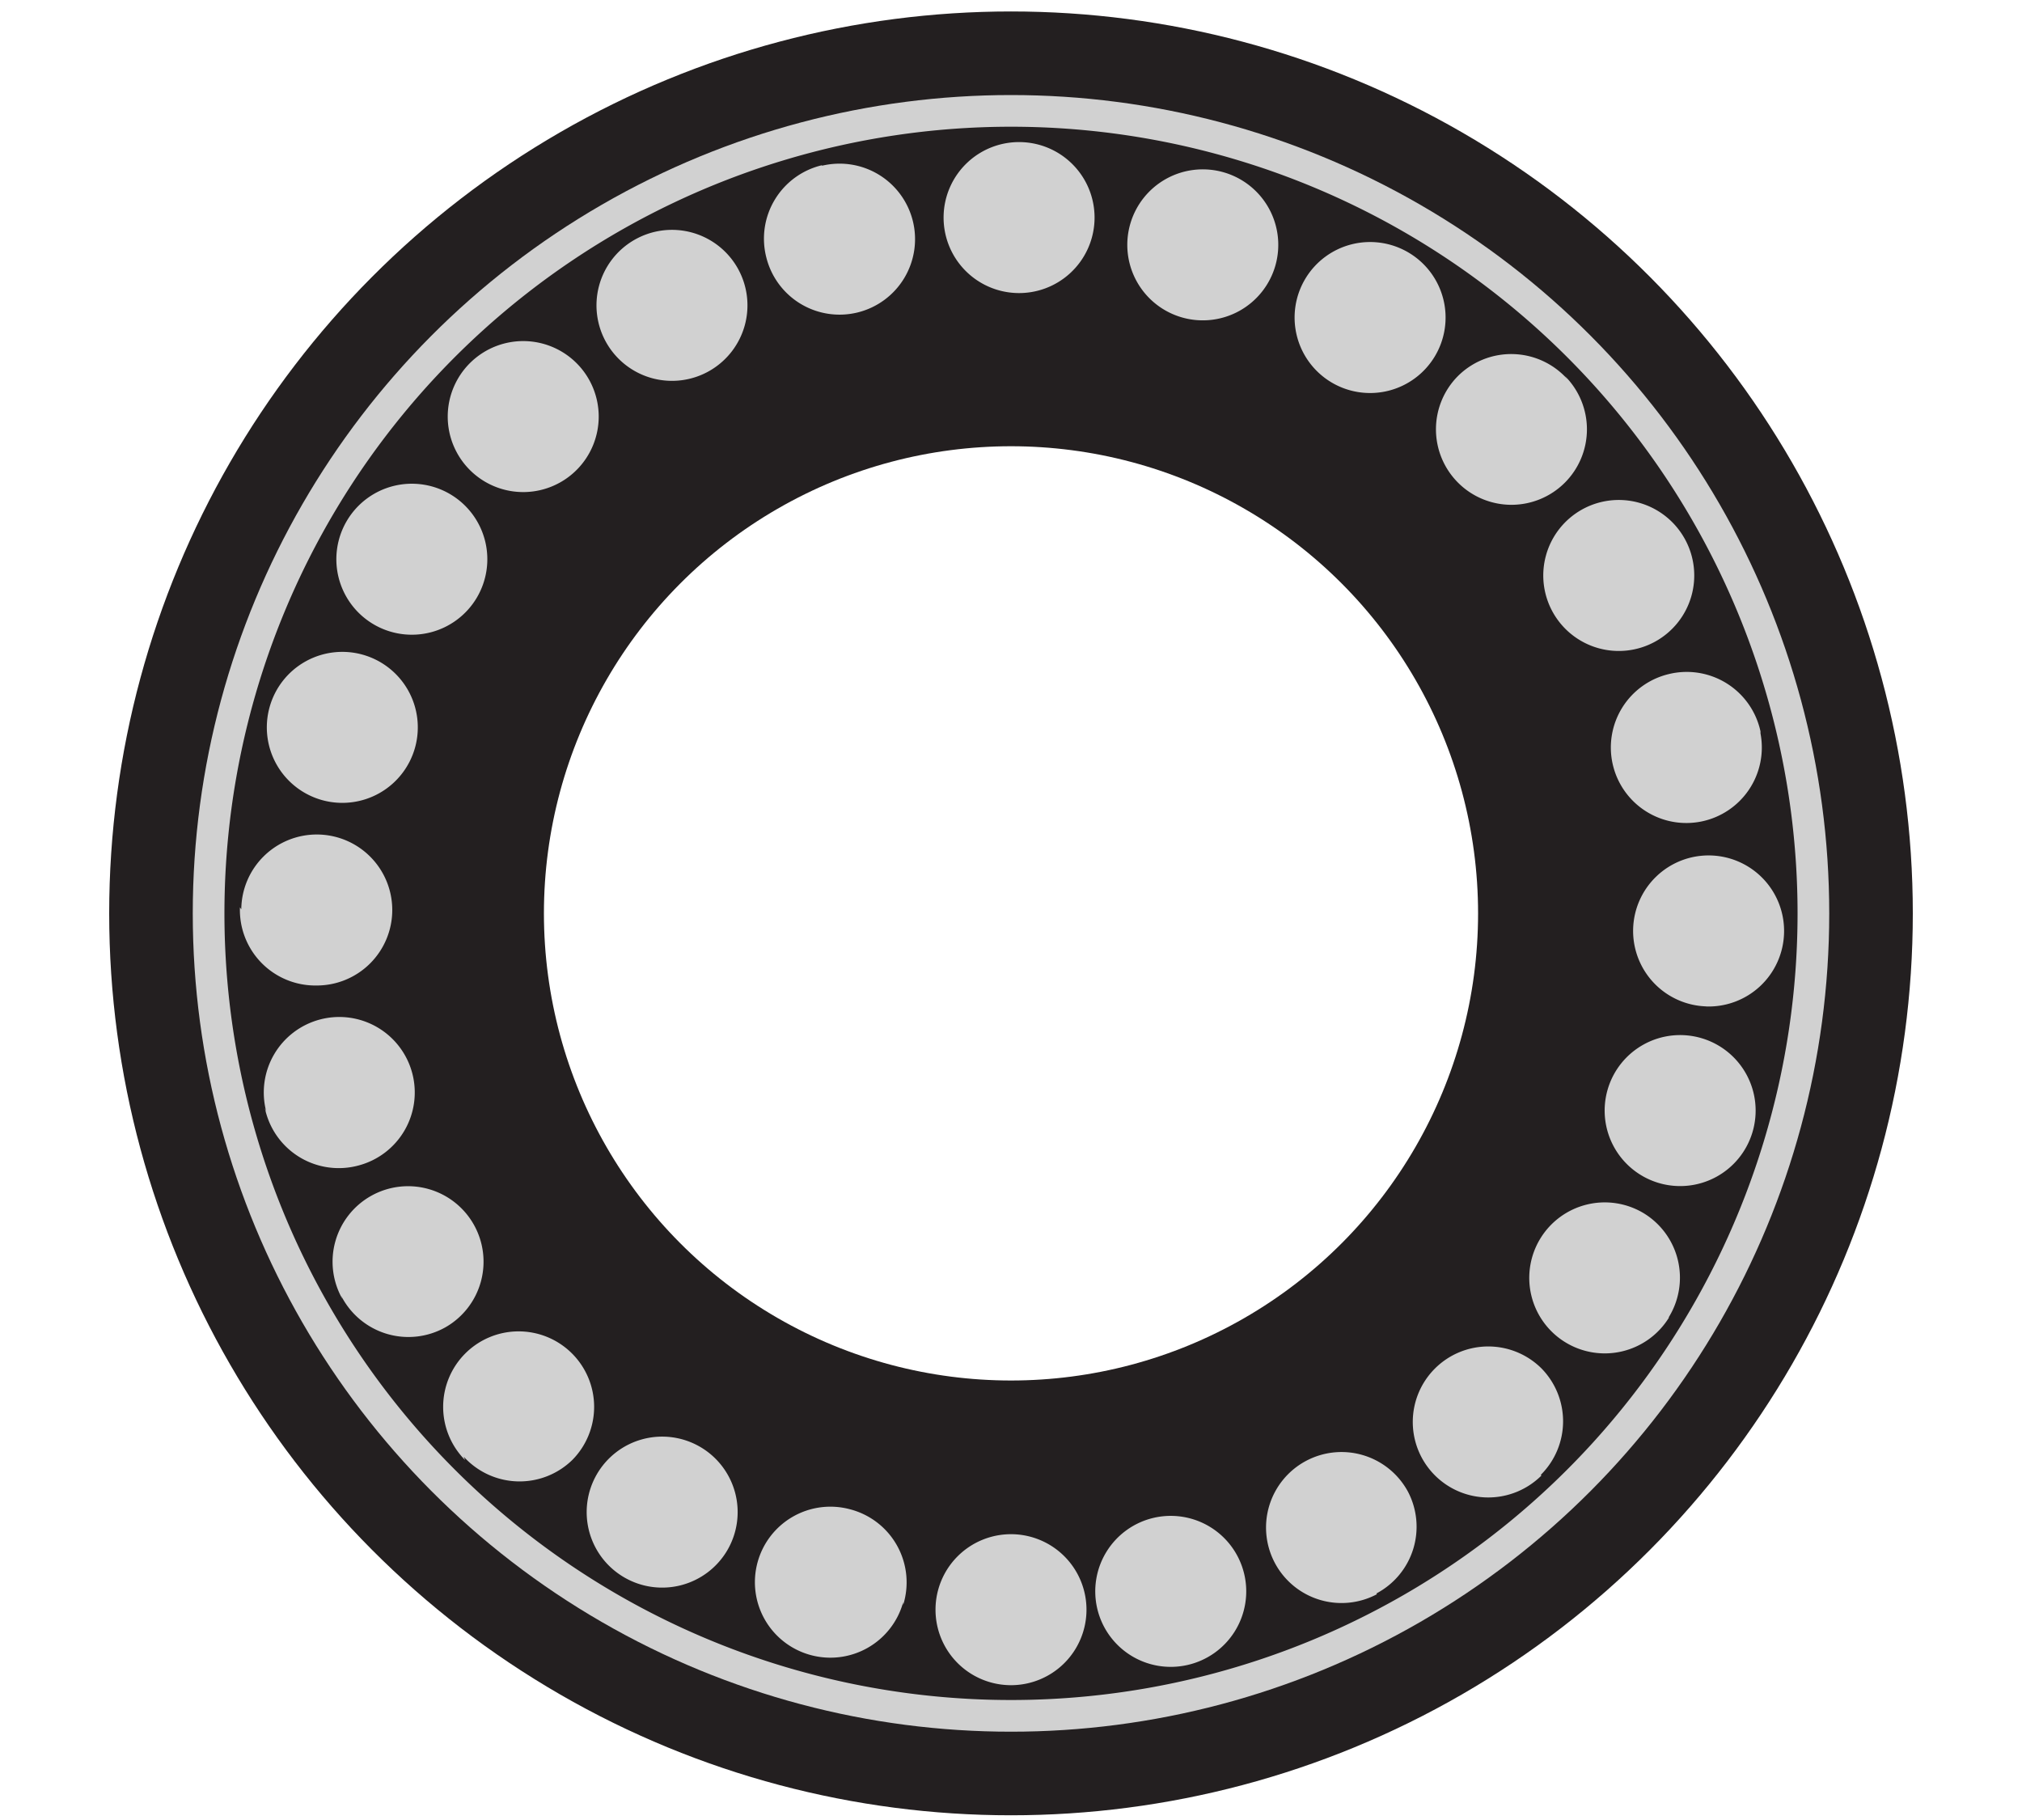
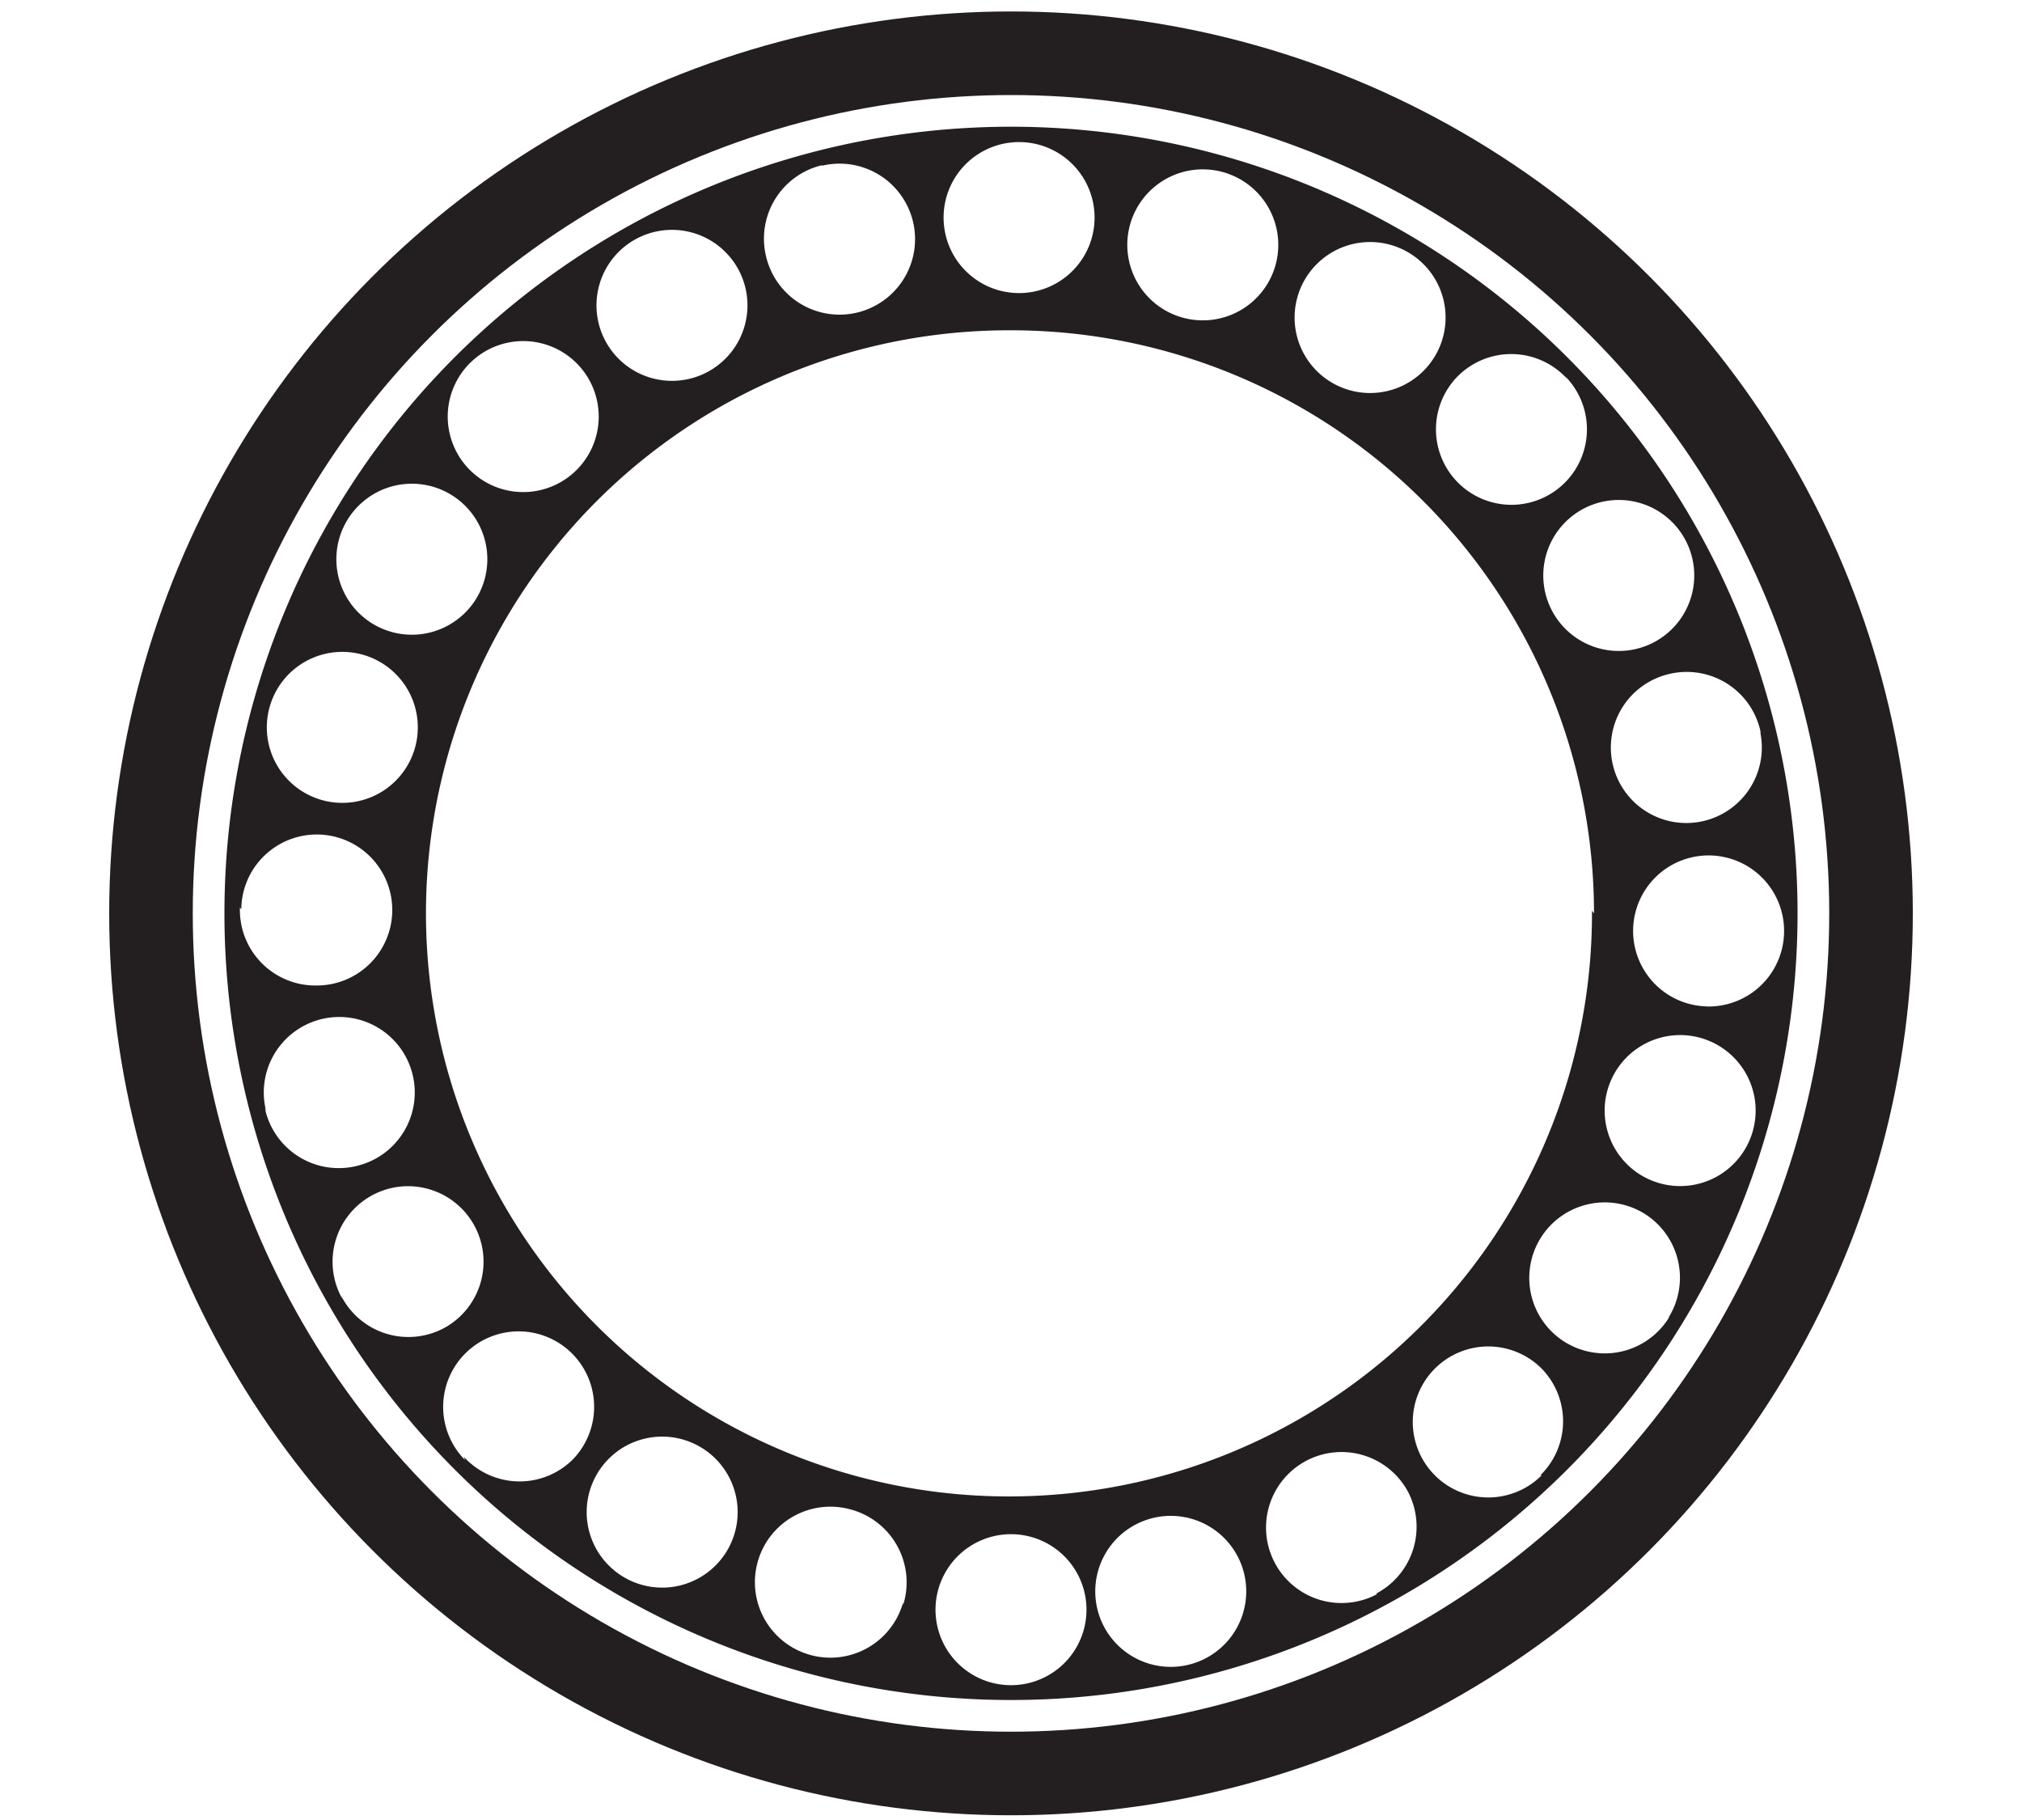
<svg xmlns="http://www.w3.org/2000/svg" id="Camada_1" data-name="Camada 1" width="30" height="27" viewBox="0 0 30 27">
  <defs>
    <style>.cls-1,.cls-3,.cls-4{fill:none;stroke-miterlimit:10;}.cls-1{stroke:#d1d1d1;stroke-width:4px;}.cls-2{fill:#231f20;}.cls-3,.cls-4{stroke:#231f20;}.cls-3{stroke-width:1.24px;}.cls-4{stroke-width:2px;}</style>
  </defs>
  <title>autocompensador-de-esferas</title>
-   <circle class="cls-1" cx="15" cy="13.55" r="10.47" />
-   <path class="cls-2" d="M15,1.88A11.67,11.67,0,1,0,26.67,13.55,11.67,11.67,0,0,0,15,1.88Zm11.12,9A1.12,1.12,0,1,1,24.76,10,1.12,1.12,0,0,1,26.12,10.85ZM25,8a1.12,1.12,0,1,1-1.53-.44A1.12,1.12,0,0,1,25,8Zm-1.38,5.51A8.65,8.65,0,1,1,15,4.9,8.65,8.65,0,0,1,23.65,13.55Zm-.4-7.93a1.12,1.12,0,1,1-1.59,0A1.12,1.12,0,0,1,23.26,5.63ZM19.37,4.13a1.12,1.12,0,1,1,.38,1.54A1.12,1.12,0,0,1,19.37,4.13Zm-2.6-.81a1.12,1.12,0,1,1,.77,1.39A1.12,1.12,0,0,1,16.77,3.32ZM15.19,2.11A1.12,1.12,0,1,1,14,3.21,1.12,1.12,0,0,1,15.19,2.11Zm-3,.35a1.12,1.12,0,1,1-.82,1.36A1.12,1.12,0,0,1,12.2,2.45ZM9.41,3.56A1.12,1.12,0,1,1,9,5.09,1.12,1.12,0,0,1,9.41,3.56ZM7,5.36A1.12,1.12,0,1,1,7,7,1.12,1.12,0,0,1,7,5.36ZM5.15,7.72a1.12,1.12,0,1,1,.39,1.54A1.12,1.12,0,0,1,5.15,7.72ZM4,10.49a1.12,1.12,0,1,1,.78,1.38A1.12,1.12,0,0,1,4,10.49Zm-.42,3a1.12,1.12,0,1,1,1.12,1.13A1.12,1.12,0,0,1,3.56,13.46Zm.37,3a1.12,1.12,0,1,1,1.37.8A1.12,1.12,0,0,1,3.93,16.44Zm1.13,2.78a1.12,1.12,0,1,1,1.53.42A1.12,1.12,0,0,1,5.06,19.22Zm1.82,2.39a1.12,1.12,0,1,1,1.59,0A1.12,1.12,0,0,1,6.88,21.61ZM10.79,23a1.12,1.12,0,1,1-.41-1.54A1.12,1.12,0,0,1,10.79,23Zm2.61.77a1.12,1.12,0,1,1-.79-1.38A1.12,1.12,0,0,1,13.4,23.81ZM15,25a1.12,1.12,0,1,1,1.12-1.12A1.12,1.12,0,0,1,15,25Zm2.62-.3a1.12,1.12,0,1,1,.84-1.35A1.12,1.12,0,0,1,17.62,24.7Zm2.81-1.05a1.12,1.12,0,1,1,.46-1.52A1.12,1.12,0,0,1,20.42,23.64Zm2.44-1.76a1.12,1.12,0,1,1,0-1.59A1.12,1.12,0,0,1,22.86,21.88Zm1.89-2.34A1.12,1.12,0,1,1,24.39,18,1.12,1.12,0,0,1,24.76,19.54ZM26,16.8a1.12,1.12,0,1,1-.76-1.4A1.12,1.12,0,0,1,26,16.8Zm-.68-1.87a1.12,1.12,0,1,1,1.15-1.1A1.12,1.12,0,0,1,25.29,14.93Z" />
+   <path class="cls-2" d="M15,1.88A11.67,11.67,0,1,0,26.67,13.55,11.67,11.67,0,0,0,15,1.88Zm11.12,9A1.12,1.12,0,1,1,24.76,10,1.12,1.12,0,0,1,26.12,10.85ZM25,8a1.12,1.12,0,1,1-1.53-.44A1.12,1.12,0,0,1,25,8Zm-1.38,5.51A8.65,8.65,0,1,1,15,4.9,8.65,8.65,0,0,1,23.65,13.55Zm-.4-7.93a1.12,1.12,0,1,1-1.59,0A1.12,1.12,0,0,1,23.26,5.63ZM19.37,4.13a1.12,1.12,0,1,1,.38,1.54A1.12,1.12,0,0,1,19.37,4.13Zm-2.6-.81a1.12,1.12,0,1,1,.77,1.39A1.12,1.12,0,0,1,16.77,3.32M15.19,2.11A1.12,1.12,0,1,1,14,3.21,1.12,1.12,0,0,1,15.19,2.11Zm-3,.35a1.12,1.12,0,1,1-.82,1.36A1.12,1.12,0,0,1,12.2,2.45ZM9.41,3.56A1.12,1.12,0,1,1,9,5.09,1.12,1.12,0,0,1,9.41,3.56ZM7,5.36A1.12,1.12,0,1,1,7,7,1.12,1.12,0,0,1,7,5.36ZM5.15,7.72a1.12,1.12,0,1,1,.39,1.54A1.12,1.12,0,0,1,5.15,7.72ZM4,10.49a1.12,1.12,0,1,1,.78,1.38A1.12,1.12,0,0,1,4,10.49Zm-.42,3a1.12,1.12,0,1,1,1.12,1.13A1.12,1.12,0,0,1,3.56,13.46Zm.37,3a1.12,1.12,0,1,1,1.37.8A1.12,1.12,0,0,1,3.93,16.44Zm1.13,2.78a1.12,1.12,0,1,1,1.53.42A1.12,1.12,0,0,1,5.06,19.22Zm1.82,2.39a1.12,1.12,0,1,1,1.59,0A1.12,1.12,0,0,1,6.88,21.61ZM10.79,23a1.12,1.12,0,1,1-.41-1.54A1.12,1.12,0,0,1,10.79,23Zm2.61.77a1.12,1.12,0,1,1-.79-1.38A1.12,1.12,0,0,1,13.4,23.81ZM15,25a1.12,1.12,0,1,1,1.12-1.12A1.12,1.12,0,0,1,15,25Zm2.62-.3a1.12,1.12,0,1,1,.84-1.35A1.12,1.12,0,0,1,17.62,24.7Zm2.81-1.05a1.12,1.12,0,1,1,.46-1.52A1.12,1.12,0,0,1,20.42,23.64Zm2.44-1.76a1.12,1.12,0,1,1,0-1.59A1.12,1.12,0,0,1,22.86,21.88Zm1.89-2.34A1.12,1.12,0,1,1,24.39,18,1.12,1.12,0,0,1,24.76,19.54ZM26,16.8a1.12,1.12,0,1,1-.76-1.4A1.12,1.12,0,0,1,26,16.8Zm-.68-1.87a1.12,1.12,0,1,1,1.15-1.1A1.12,1.12,0,0,1,25.29,14.93Z" />
  <circle class="cls-3" cx="15" cy="13.55" r="12.76" />
-   <circle class="cls-4" cx="15" cy="13.55" r="7.93" />
</svg>